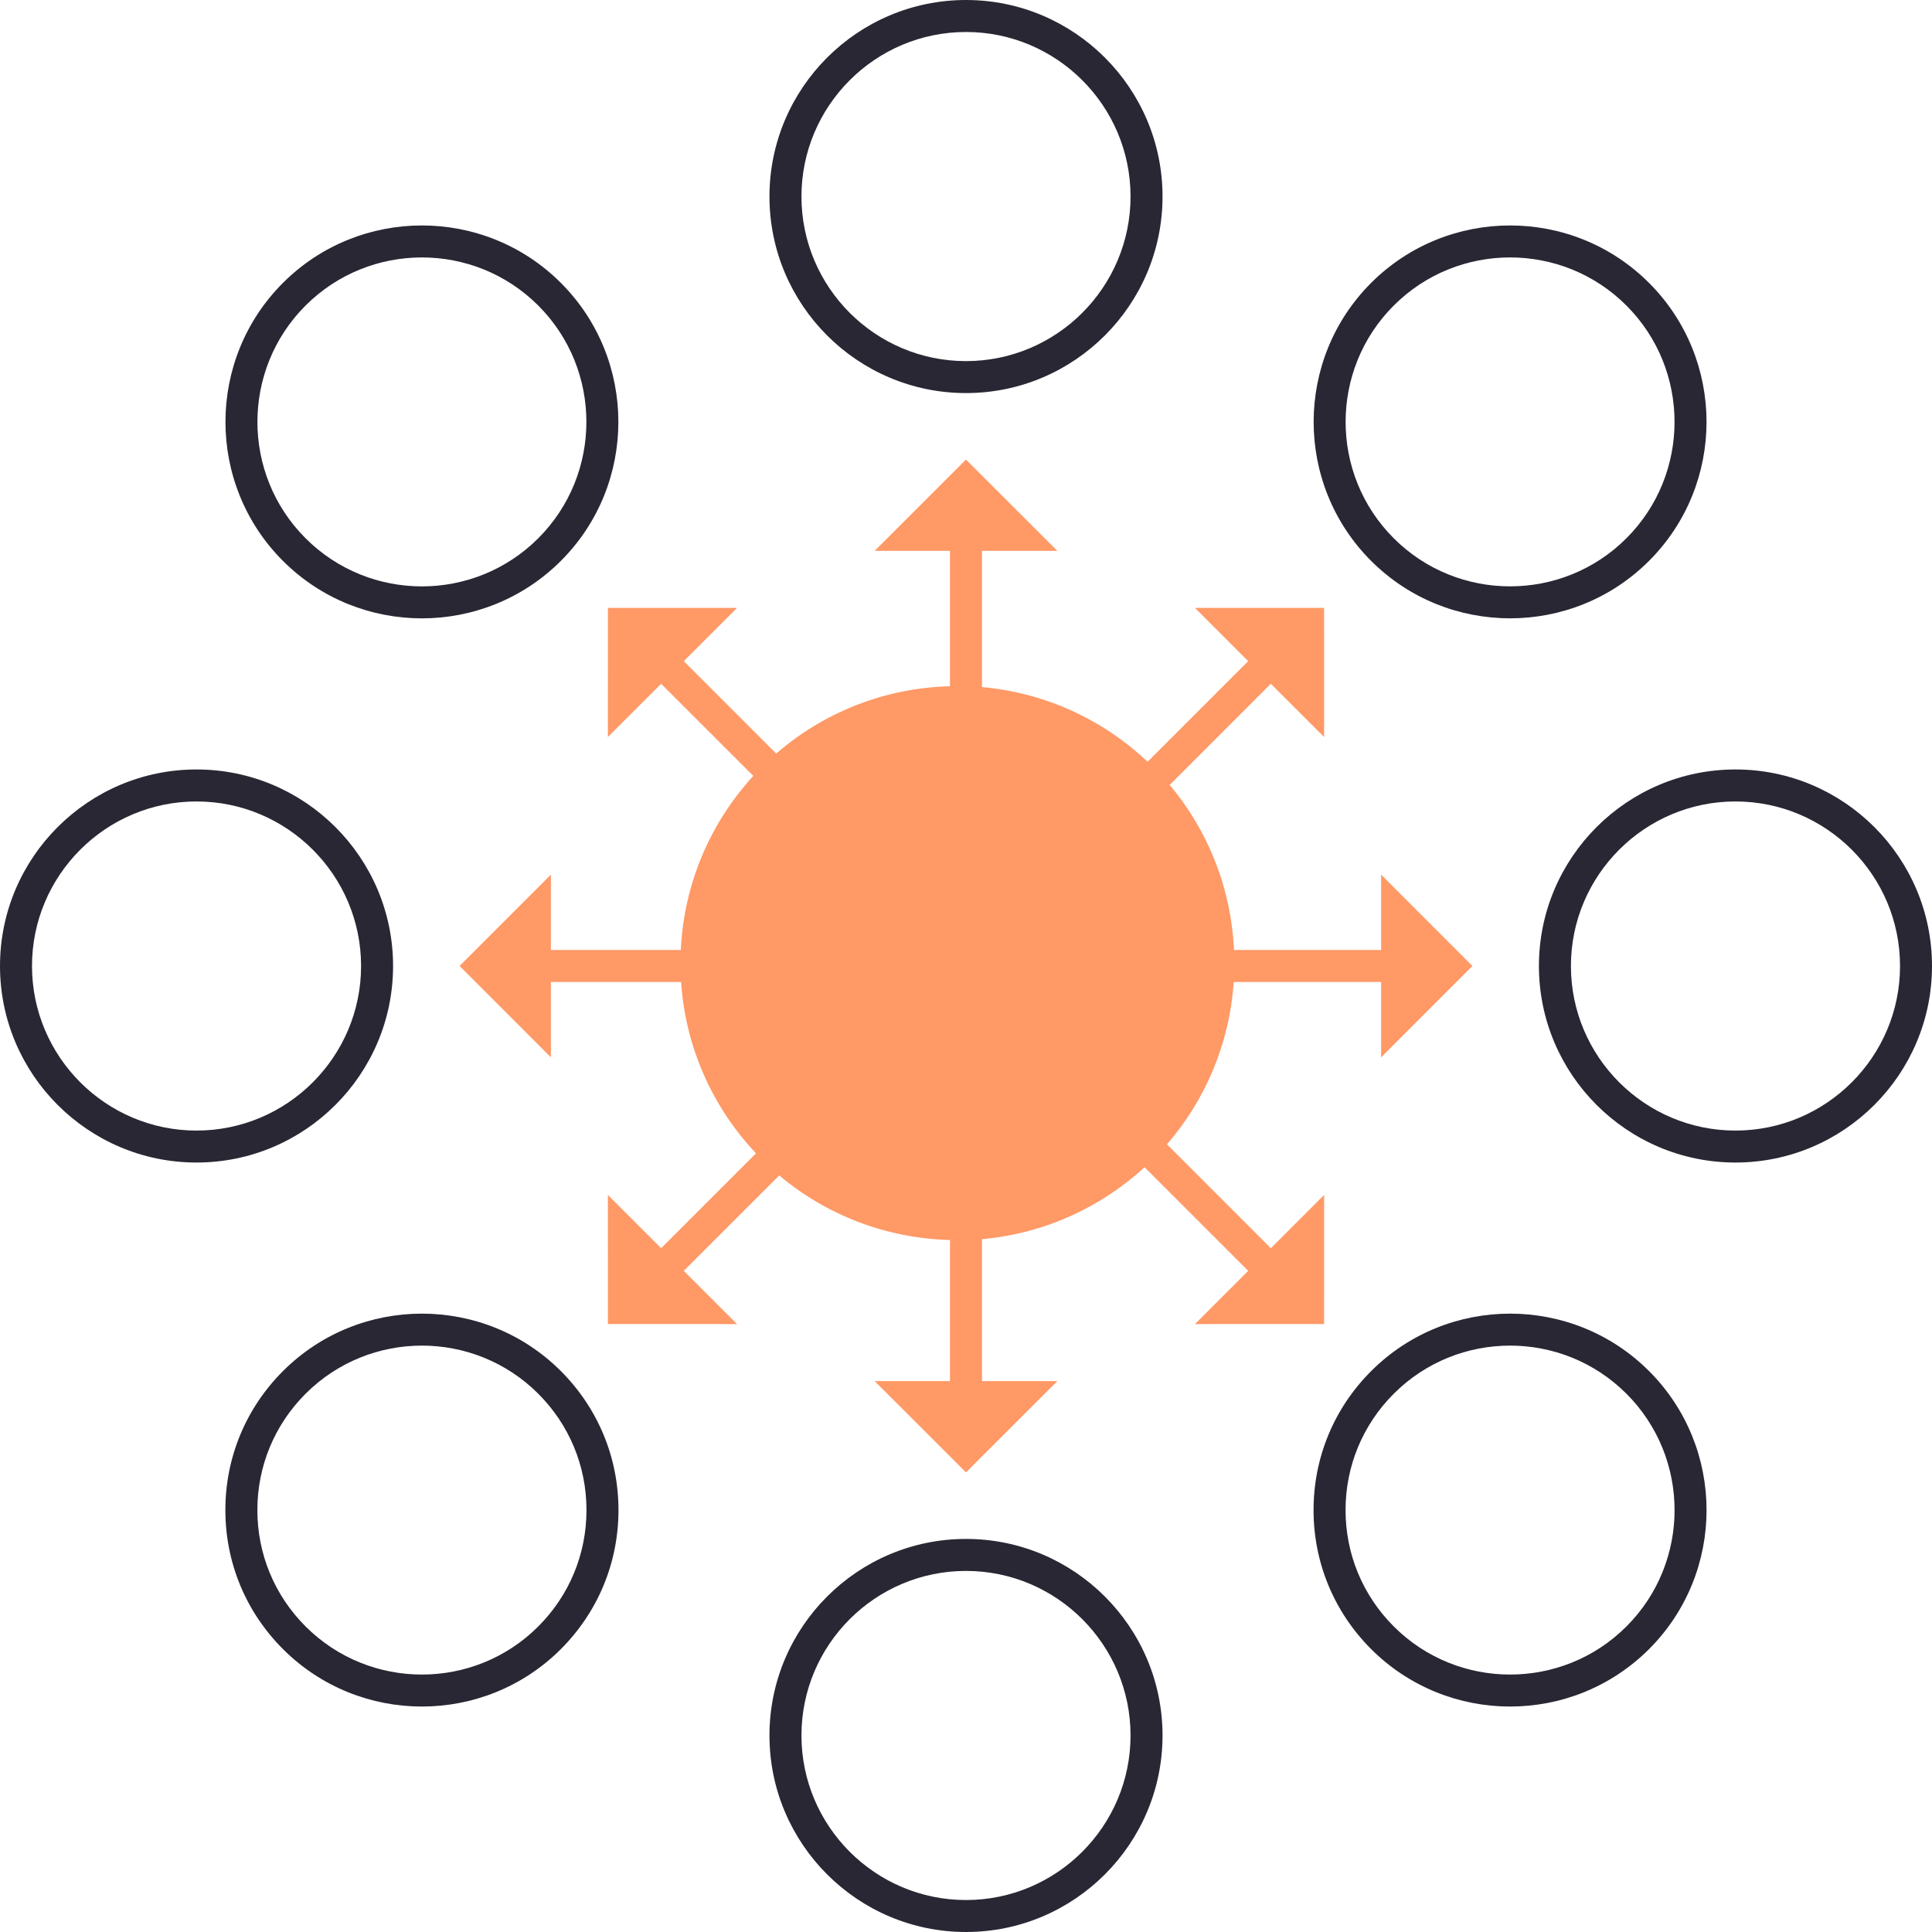
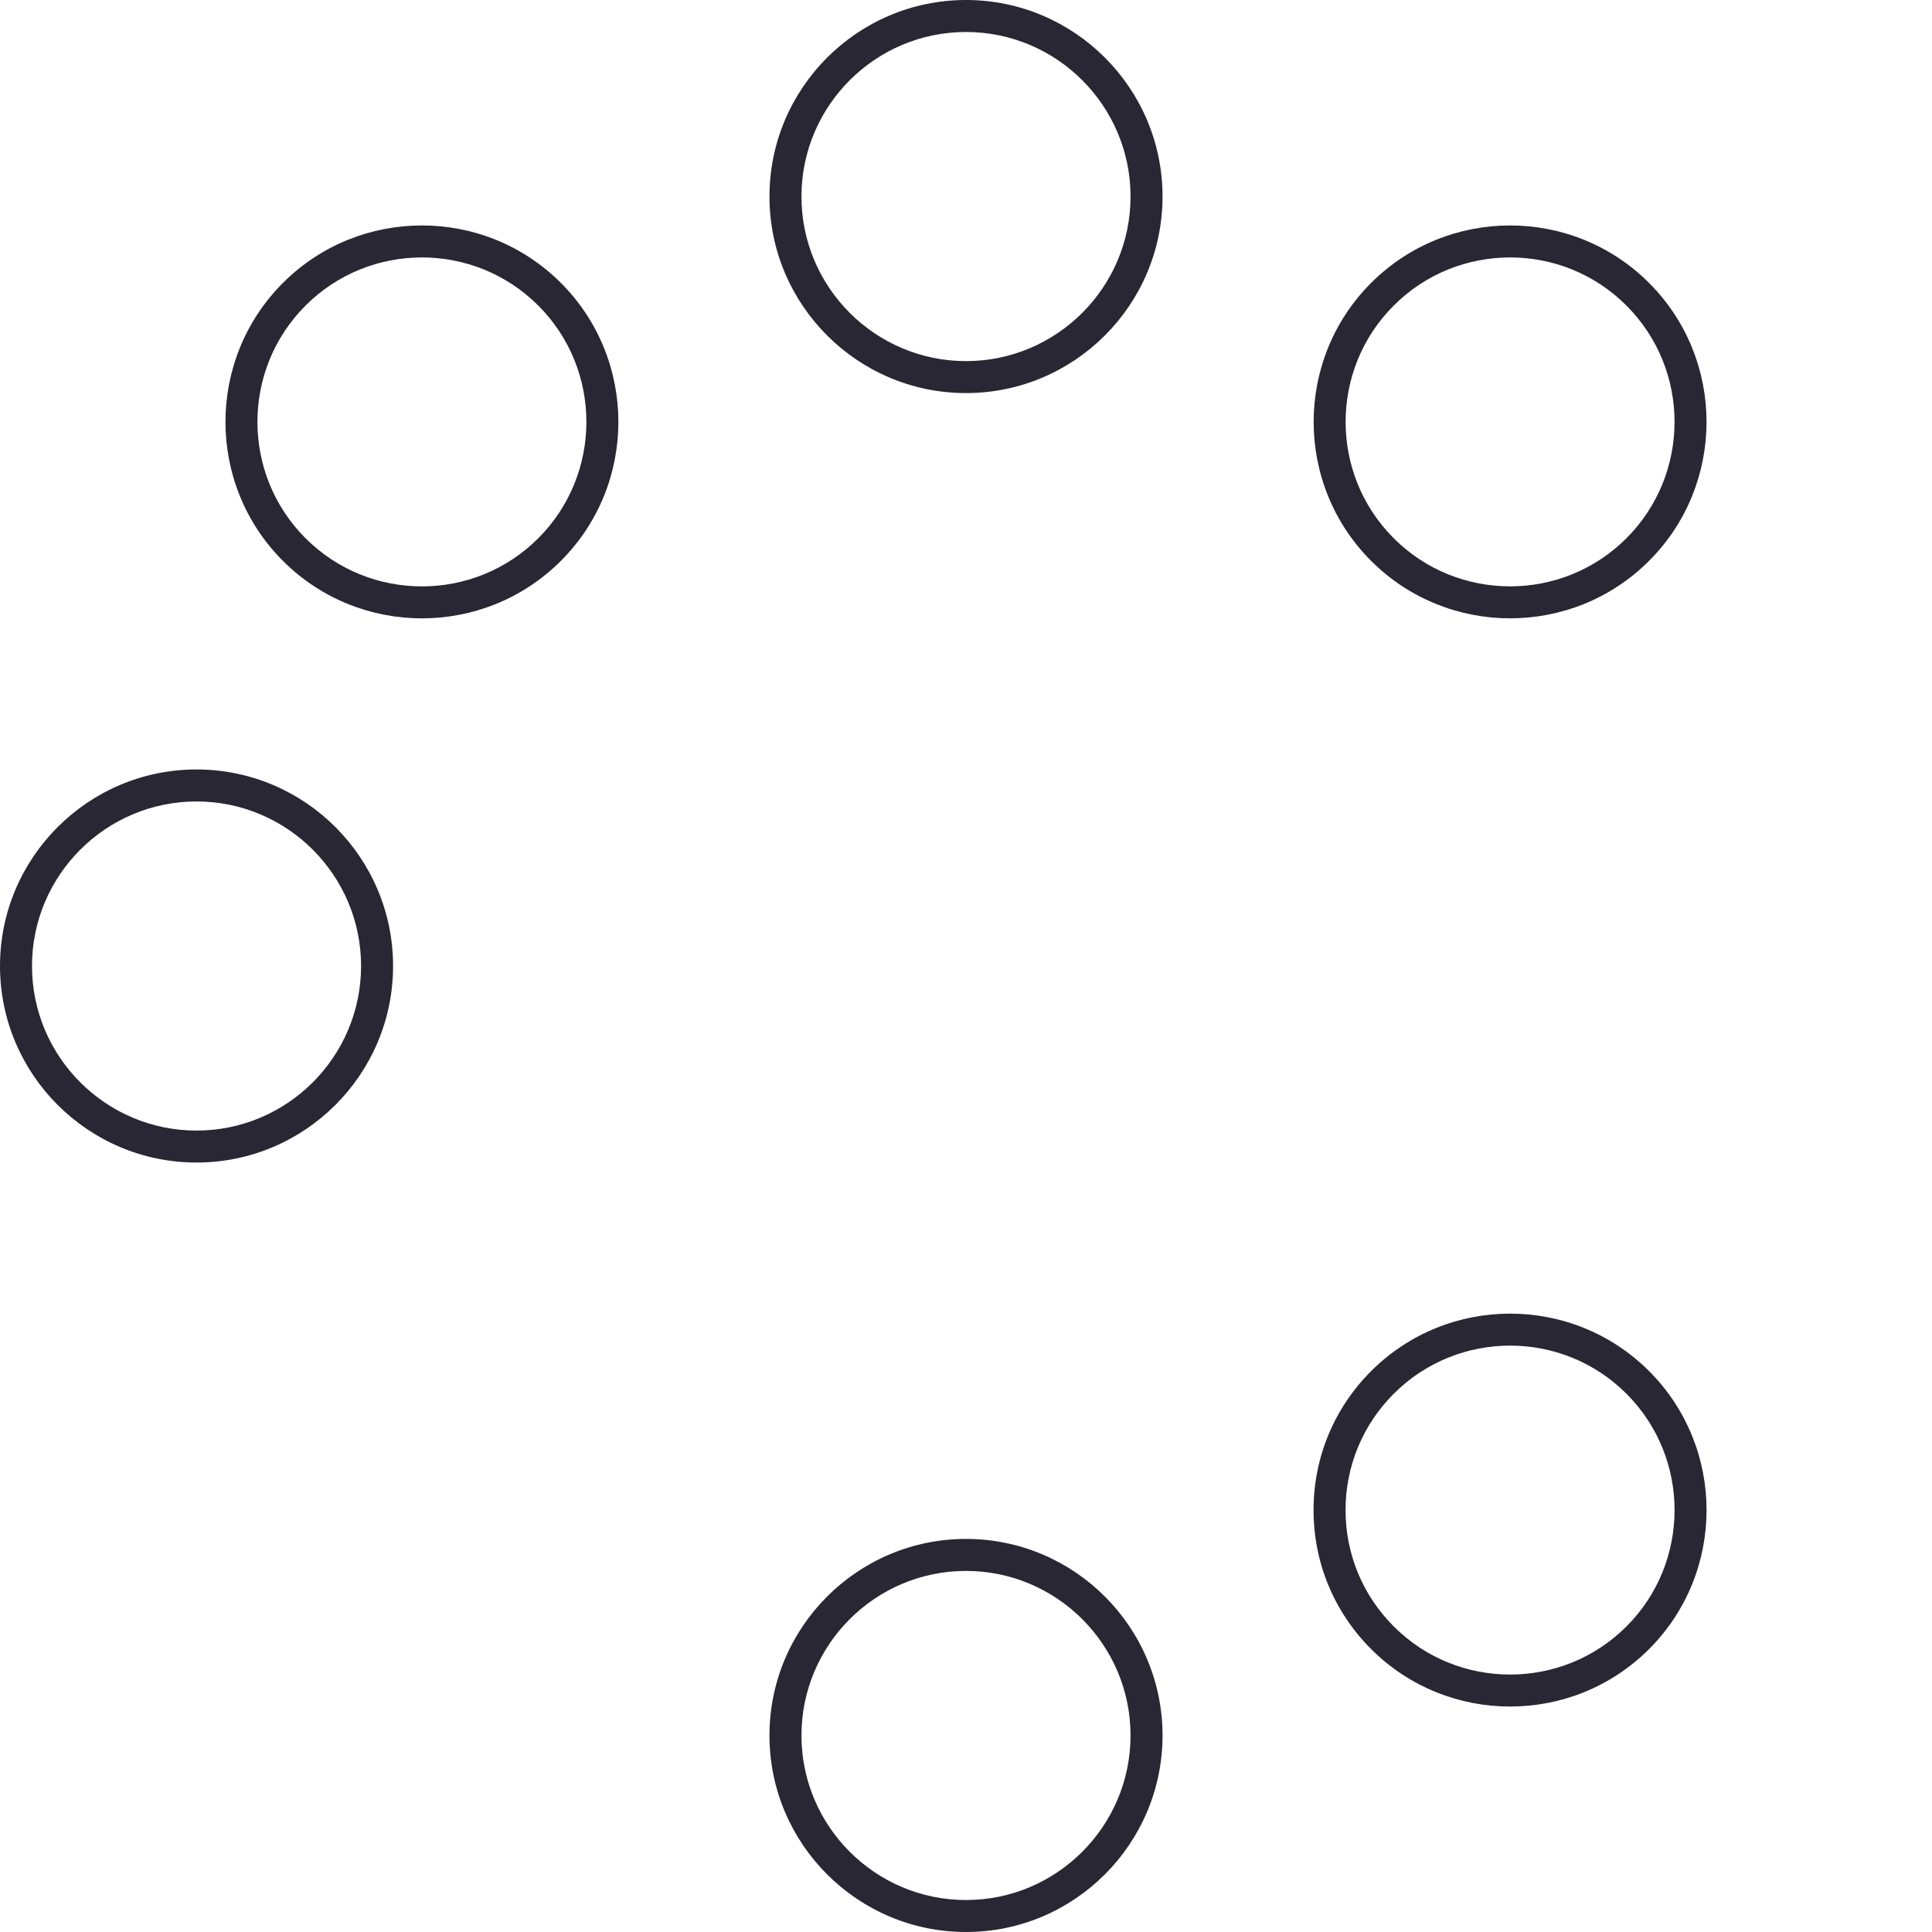
<svg xmlns="http://www.w3.org/2000/svg" width="66" height="66">
  <path fill="#282733" transform="translate(26.286 -0)" d="M6.714 1.093C3.615 1.093 1.093 3.615 1.093 6.714C1.093 9.813 3.615 12.336 6.714 12.336C9.813 12.336 12.335 9.813 12.335 6.714C12.335 3.615 9.813 1.093 6.714 1.093M6.714 13.428C3.012 13.428 0 10.416 0 6.714C0 3.012 3.012 0 6.714 0C10.416 0 13.428 3.012 13.428 6.714C13.428 10.416 10.416 13.428 6.714 13.428" fill-rule="evenodd" />
  <path fill="#282733" transform="translate(26.286 52.572)" d="M6.714 1.093C3.615 1.093 1.093 3.615 1.093 6.714C1.093 9.813 3.615 12.336 6.714 12.336C9.813 12.336 12.335 9.813 12.335 6.714C12.335 3.615 9.813 1.093 6.714 1.093M6.714 13.428C3.012 13.428 0 10.416 0 6.714C0 3.012 3.012 0 6.714 0C10.416 0 13.428 3.012 13.428 6.714C13.428 10.416 10.416 13.428 6.714 13.428" fill-rule="evenodd" />
-   <path fill="#282733" transform="translate(52.572 26.286)" d="M6.714 1.093C3.615 1.093 1.093 3.615 1.093 6.714C1.093 9.814 3.615 12.336 6.714 12.336C9.814 12.336 12.336 9.814 12.336 6.714C12.336 3.615 9.814 1.093 6.714 1.093M6.714 13.428C3.012 13.428 0 10.416 0 6.714C0 3.012 3.012 0 6.714 0C10.417 0 13.428 3.012 13.428 6.714C13.428 10.416 10.417 13.428 6.714 13.428" fill-rule="evenodd" />
  <path fill="#282733" transform="translate(0 26.286)" d="M6.714 1.093C3.615 1.093 1.093 3.615 1.093 6.714C1.093 9.814 3.615 12.336 6.714 12.336C9.813 12.336 12.335 9.814 12.335 6.714C12.335 3.615 9.813 1.093 6.714 1.093M6.714 13.428C3.012 13.428 0 10.416 0 6.714C0 3.012 3.012 0 6.714 0C10.416 0 13.428 3.012 13.428 6.714C13.428 10.416 10.416 13.428 6.714 13.428" fill-rule="evenodd" />
  <path fill="#282733" transform="translate(44.876 7.702)" d="M6.711 1.092C5.271 1.092 3.832 1.64 2.736 2.736C0.544 4.928 0.544 8.494 2.736 10.686C4.927 12.877 8.494 12.876 10.685 10.686C12.877 8.494 12.877 4.928 10.685 2.736C9.59 1.64 8.15 1.092 6.711 1.092M6.711 13.421C4.992 13.421 3.272 12.767 1.963 11.458C-0.654 8.841 -0.654 4.581 1.963 1.963C4.581 -0.654 8.84 -0.655 11.458 1.963C14.076 4.581 14.076 8.841 11.458 11.458C10.149 12.767 8.43 13.421 6.711 13.421" fill-rule="evenodd" />
-   <path fill="#282733" transform="translate(7.699 44.876)" d="M6.714 1.092C5.275 1.092 3.835 1.641 2.74 2.736C1.678 3.798 1.093 5.21 1.093 6.711C1.093 8.212 1.678 9.624 2.74 10.686C4.931 12.877 8.497 12.877 10.689 10.686C11.751 9.624 12.336 8.212 12.336 6.711C12.336 5.21 11.751 3.798 10.689 2.736C9.594 1.641 8.154 1.092 6.714 1.092M6.714 13.422C4.995 13.422 3.276 12.767 1.967 11.459C0.698 10.19 0 8.504 0 6.711C0 4.917 0.698 3.232 1.967 1.963C4.585 -0.654 8.844 -0.655 11.462 1.963C12.731 3.232 13.429 4.917 13.429 6.711C13.429 8.504 12.73 10.19 11.462 11.459C10.153 12.767 8.434 13.422 6.714 13.422" fill-rule="evenodd" />
  <path fill="#282733" transform="translate(44.873 44.876)" d="M6.714 1.092C5.275 1.092 3.835 1.64 2.74 2.736C1.678 3.798 1.093 5.21 1.093 6.711C1.093 8.212 1.678 9.624 2.74 10.686C4.931 12.877 8.497 12.877 10.689 10.686C12.881 8.494 12.881 4.928 10.689 2.736C9.594 1.641 8.154 1.092 6.714 1.092M6.714 13.422C4.995 13.422 3.276 12.767 1.967 11.459C1.967 11.459 1.967 11.459 1.967 11.459C0.698 10.19 0 8.504 0 6.711C0 4.917 0.698 3.232 1.967 1.963C4.585 -0.654 8.844 -0.655 11.462 1.963C14.08 4.581 14.08 8.841 11.462 11.459C10.153 12.767 8.434 13.422 6.714 13.422" fill-rule="evenodd" />
  <path fill="#282733" transform="translate(7.702 7.702)" d="M2.736 10.686C4.928 12.878 8.494 12.878 10.686 10.686C12.878 8.494 12.878 4.928 10.686 2.736C8.494 0.544 4.928 0.545 2.736 2.736C0.544 4.928 0.544 8.494 2.736 10.686M6.711 13.422C4.992 13.422 3.272 12.768 1.963 11.458C-0.654 8.841 -0.654 4.581 1.963 1.963C4.581 -0.654 8.841 -0.655 11.459 1.963C14.077 4.581 14.077 8.841 11.459 11.458C10.149 12.767 8.43 13.422 6.711 13.422" fill-rule="evenodd" />
-   <path fill="#F96" transform="translate(15.7 15.7)" d="M34.6 17.299L31.481 14.179L31.481 16.753L26.455 16.753C26.355 14.61 25.551 12.653 24.258 11.114L27.713 7.658L29.534 9.478L29.533 5.066L25.121 5.066L26.94 6.886L23.504 10.323C21.999 8.9 20.031 7.965 17.846 7.772L17.846 3.118L20.42 3.118L17.299 0L14.18 3.118L16.753 3.118L16.753 7.743C14.484 7.802 12.417 8.657 10.816 10.043L7.659 6.886L9.479 5.066L5.067 5.066L5.066 9.478L6.886 7.659L10.034 10.806C8.582 12.389 7.665 14.463 7.557 16.753L3.119 16.753L3.119 14.179L0 17.299L3.119 20.42L3.119 17.846L7.567 17.846C7.719 20.108 8.662 22.149 10.127 23.7L6.886 26.94L5.066 25.121L5.067 29.532L9.479 29.533L7.659 27.713L10.919 24.454C12.504 25.786 14.534 26.602 16.753 26.661L16.753 31.481L14.18 31.481L17.299 34.599L20.42 31.481L17.846 31.481L17.846 26.631C19.982 26.443 21.909 25.543 23.401 24.174L26.941 27.714L25.121 29.533L29.533 29.532L29.534 25.121L27.714 26.941L24.165 23.392C25.47 21.884 26.303 19.961 26.445 17.846L31.481 17.846L31.481 20.42L34.6 17.299Z" fill-rule="evenodd" />
</svg>